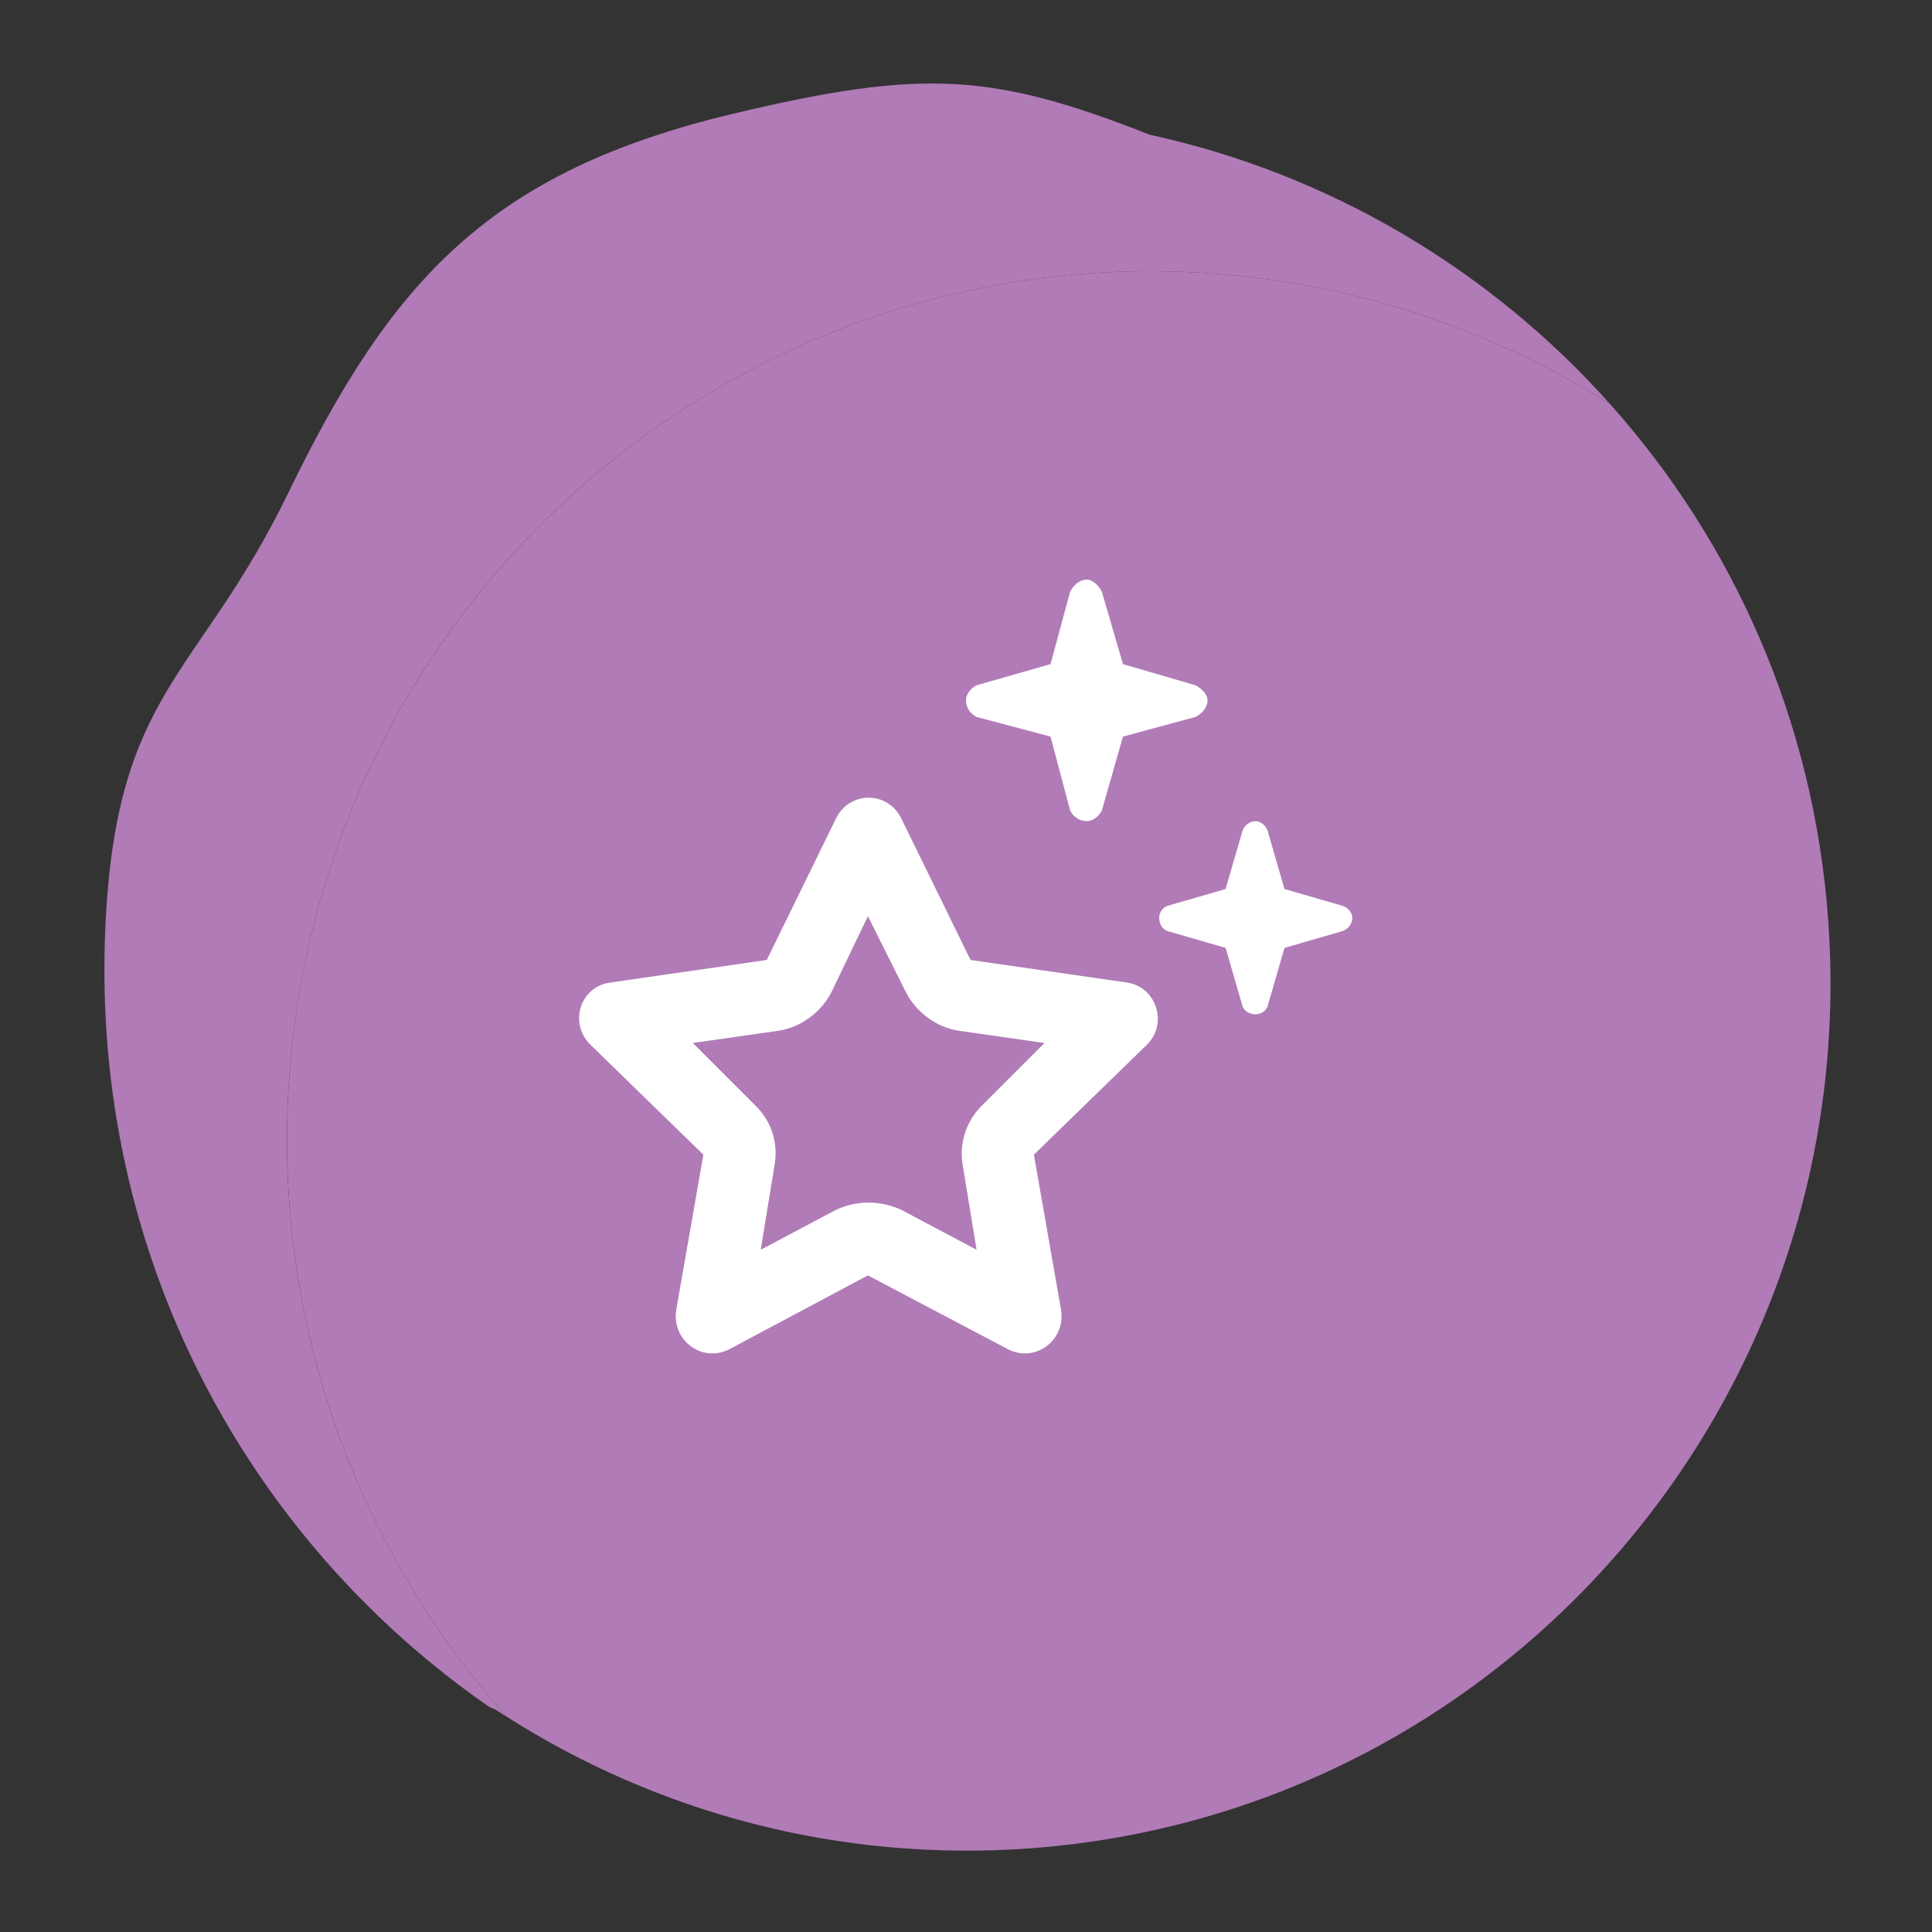
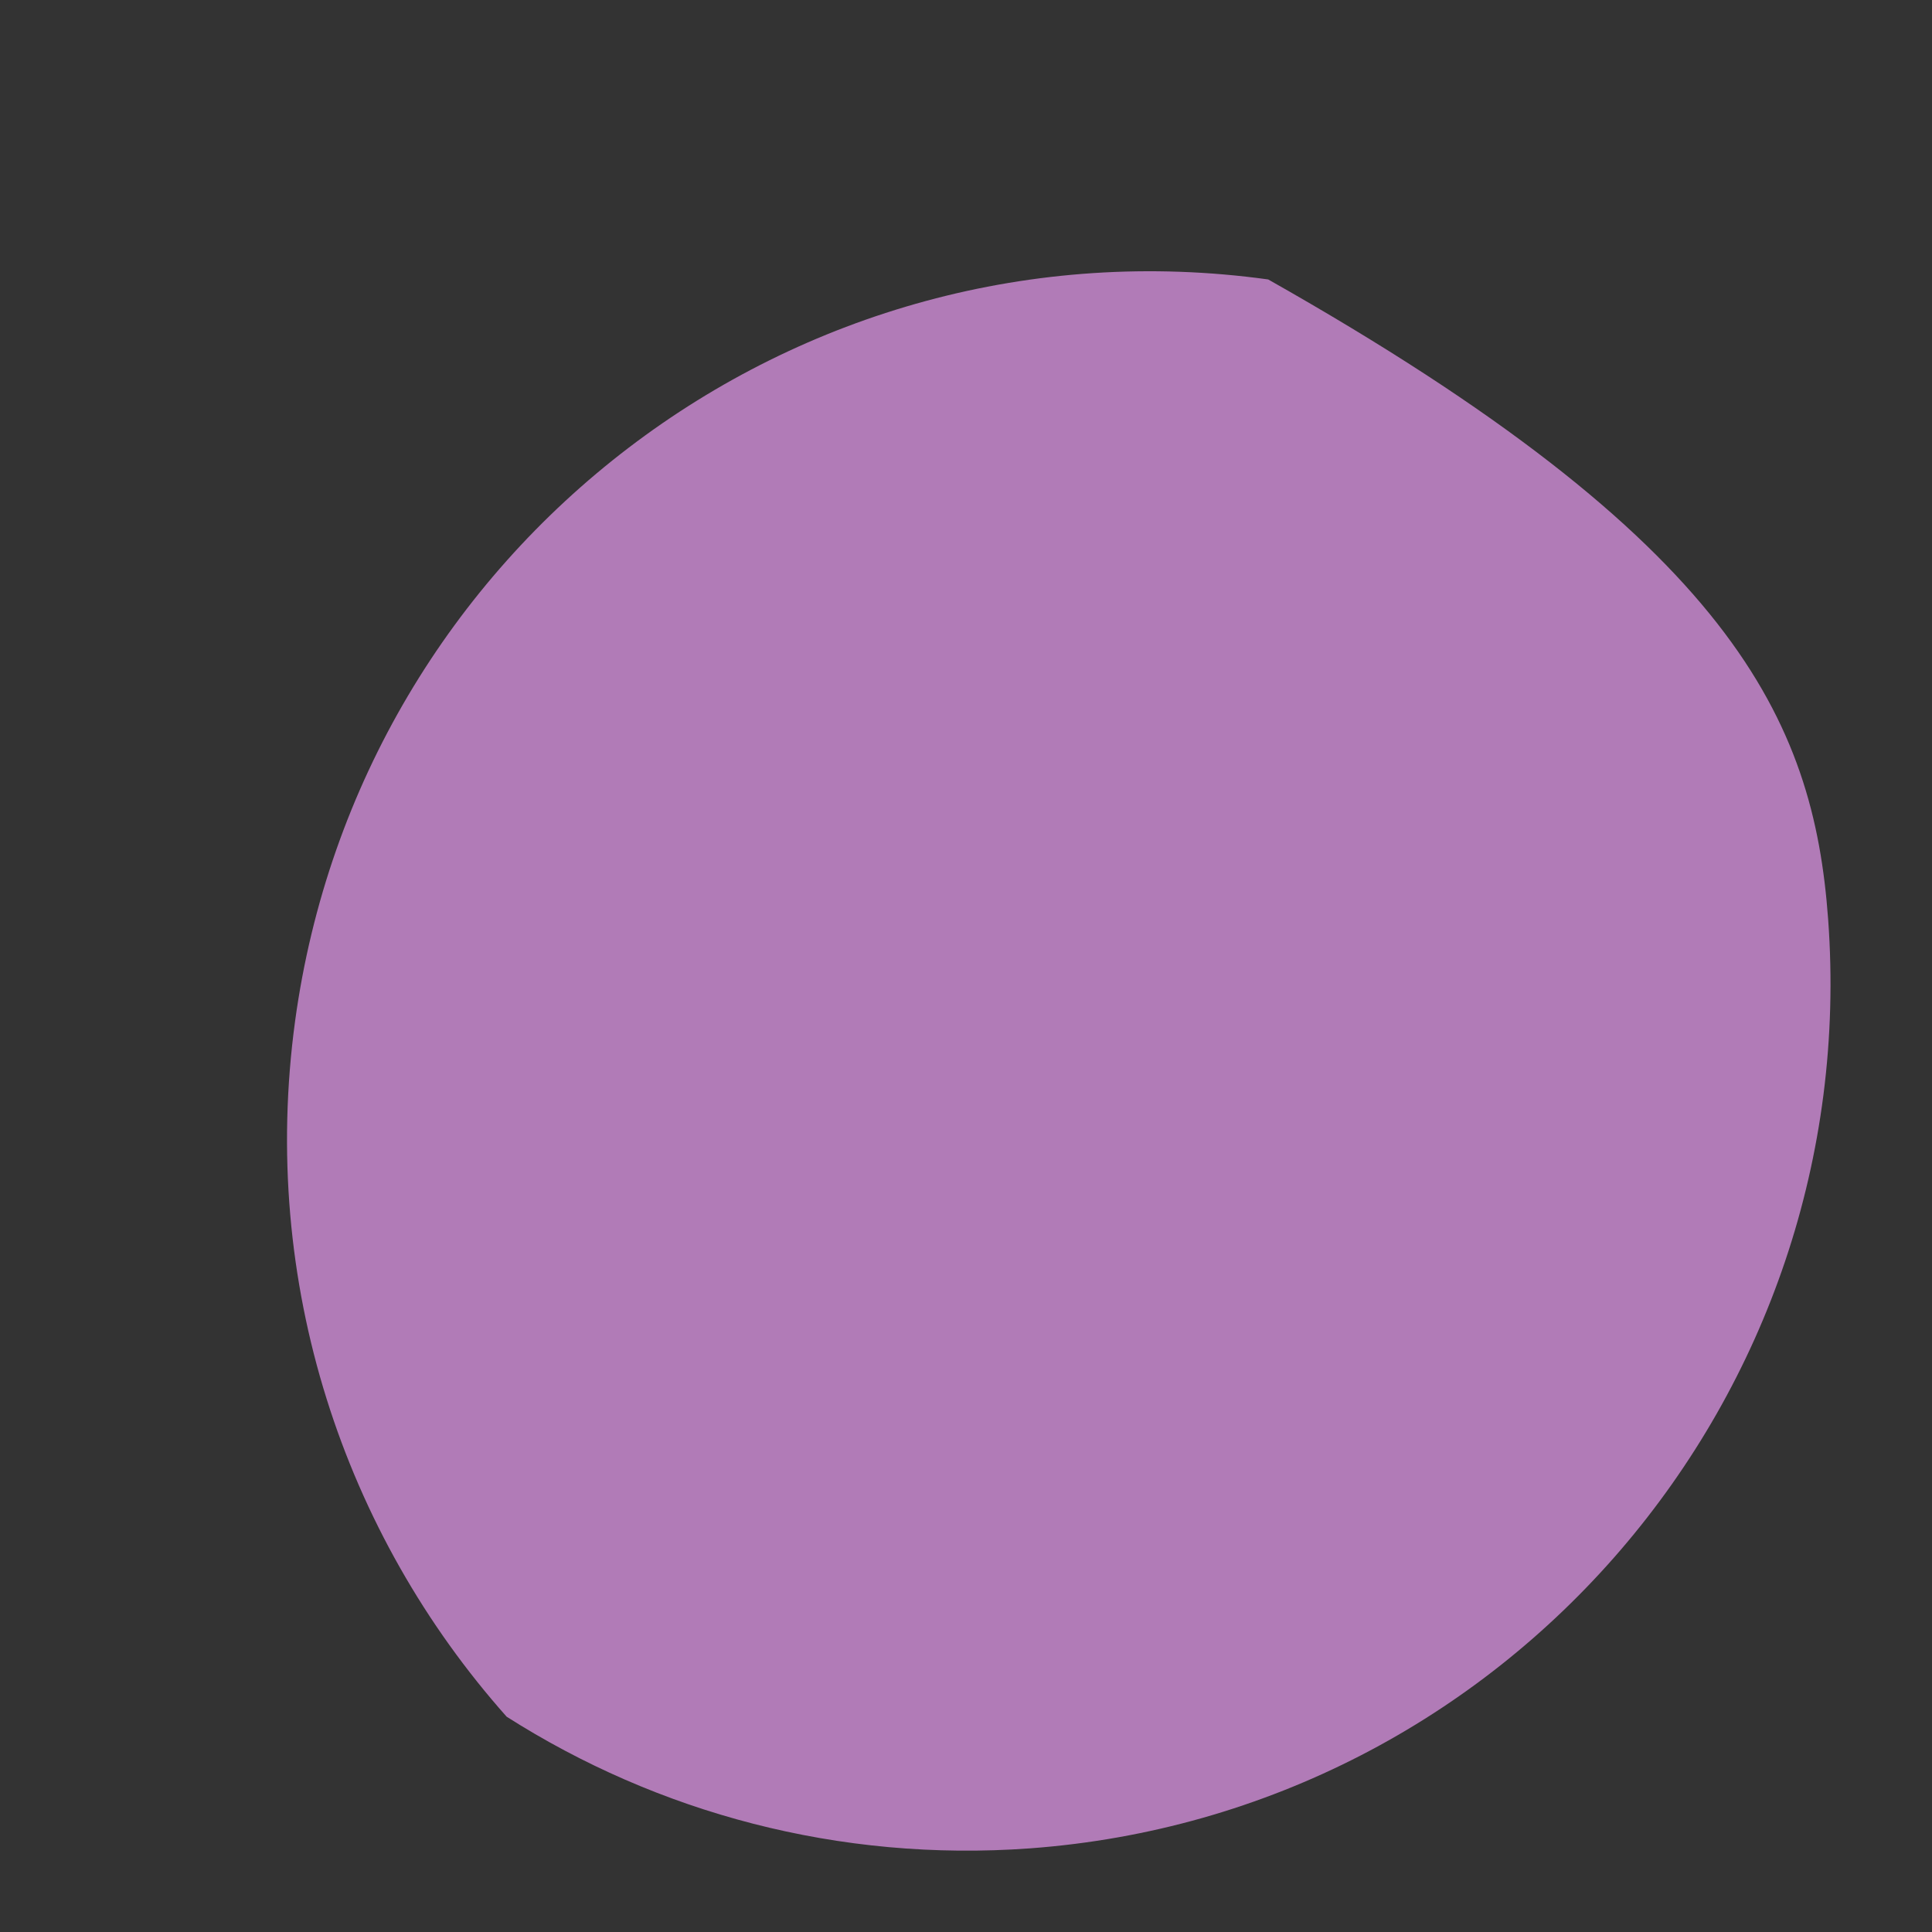
<svg xmlns="http://www.w3.org/2000/svg" width="80" height="80" viewBox="0 0 80 80" fill="none">
  <rect x="0" y="0" width="80" height="80" fill="#333333" stroke="none" />
-   <path d="M20.98 71.085C20.819 70.986 20.665 70.887 20.51 70.788C20.423 70.757 20.329 70.715 20.247 70.672C10.354 63.816 3.757 52.071 4.361 38.432C4.795 28.567 8.214 28.086 11.931 20.42C16.226 11.557 20.323 7.108 30.338 4.714C38.244 2.826 41.11 3.028 47.615 5.58C55.069 7.204 61.725 11.182 66.686 16.749C62.512 14.103 57.721 12.284 52.512 11.571C32.938 8.868 14.901 22.618 12.219 42.282C10.737 53.131 14.245 63.513 20.98 71.085Z" fill="#B17BB7" />
-   <path d="M42.657 76.536C34.722 77.114 27.213 75.051 20.979 71.085C14.244 63.508 10.743 53.13 12.219 42.282C14.906 22.617 32.938 8.868 52.512 11.571C57.721 12.284 62.506 14.104 66.686 16.749C71.777 22.454 75.096 29.828 75.699 38.058C77.153 57.852 62.364 75.078 42.657 76.536Z" fill="#B17BB7" />
-   <path d="M44.312 33.562L43.5 30.5L40.438 29.688C40.188 29.562 40 29.312 40 29C40 28.75 40.188 28.5 40.438 28.375L43.5 27.5L44.312 24.5C44.438 24.25 44.688 24 45 24C45.25 24 45.5 24.25 45.625 24.5L46.5 27.5L49.5 28.375C49.75 28.5 50 28.75 50 29C50 29.312 49.75 29.562 49.5 29.688L46.5 30.5L45.625 33.562C45.5 33.812 45.25 34 45 34C44.688 34 44.438 33.812 44.312 33.562ZM31.188 45.688C31.938 46.375 32.25 47.312 32.062 48.312L31.5 51.75L34.562 50.125C35.438 49.688 36.5 49.688 37.375 50.125L40.438 51.75L39.875 48.312C39.688 47.375 40 46.375 40.75 45.688L43.25 43.188L39.75 42.688C38.812 42.562 37.938 41.938 37.5 41.062L35.938 37.938L34.438 41.062C34 41.938 33.125 42.562 32.188 42.688L28.688 43.188L31.188 45.688ZM34.625 33.875C35.188 32.75 36.75 32.75 37.312 33.875L40.188 39.75L46.688 40.688C47.875 40.875 48.375 42.375 47.5 43.25L42.812 47.812L43.938 54.25C44.125 55.5 42.875 56.438 41.75 55.875L35.938 52.812L30.188 55.875C29.062 56.438 27.812 55.5 28 54.25L29.125 47.812L24.438 43.25C23.562 42.375 24 40.875 25.25 40.688L31.75 39.75L34.625 33.875ZM50.75 39.25L48.375 38.562C48.125 38.5 48 38.25 48 38C48 37.812 48.125 37.562 48.375 37.5L50.75 36.812L51.438 34.438C51.5 34.188 51.75 34 52 34C52.188 34 52.438 34.188 52.5 34.438L53.188 36.812L55.562 37.5C55.812 37.562 56 37.812 56 38C56 38.25 55.812 38.5 55.562 38.562L53.188 39.25L52.5 41.625C52.438 41.875 52.188 42 52 42C51.75 42 51.5 41.875 51.438 41.625L50.75 39.25Z" fill="white" />
+   <path d="M42.657 76.536C34.722 77.114 27.213 75.051 20.979 71.085C14.244 63.508 10.743 53.13 12.219 42.282C14.906 22.617 32.938 8.868 52.512 11.571C71.777 22.454 75.096 29.828 75.699 38.058C77.153 57.852 62.364 75.078 42.657 76.536Z" fill="#B17BB7" />
</svg>